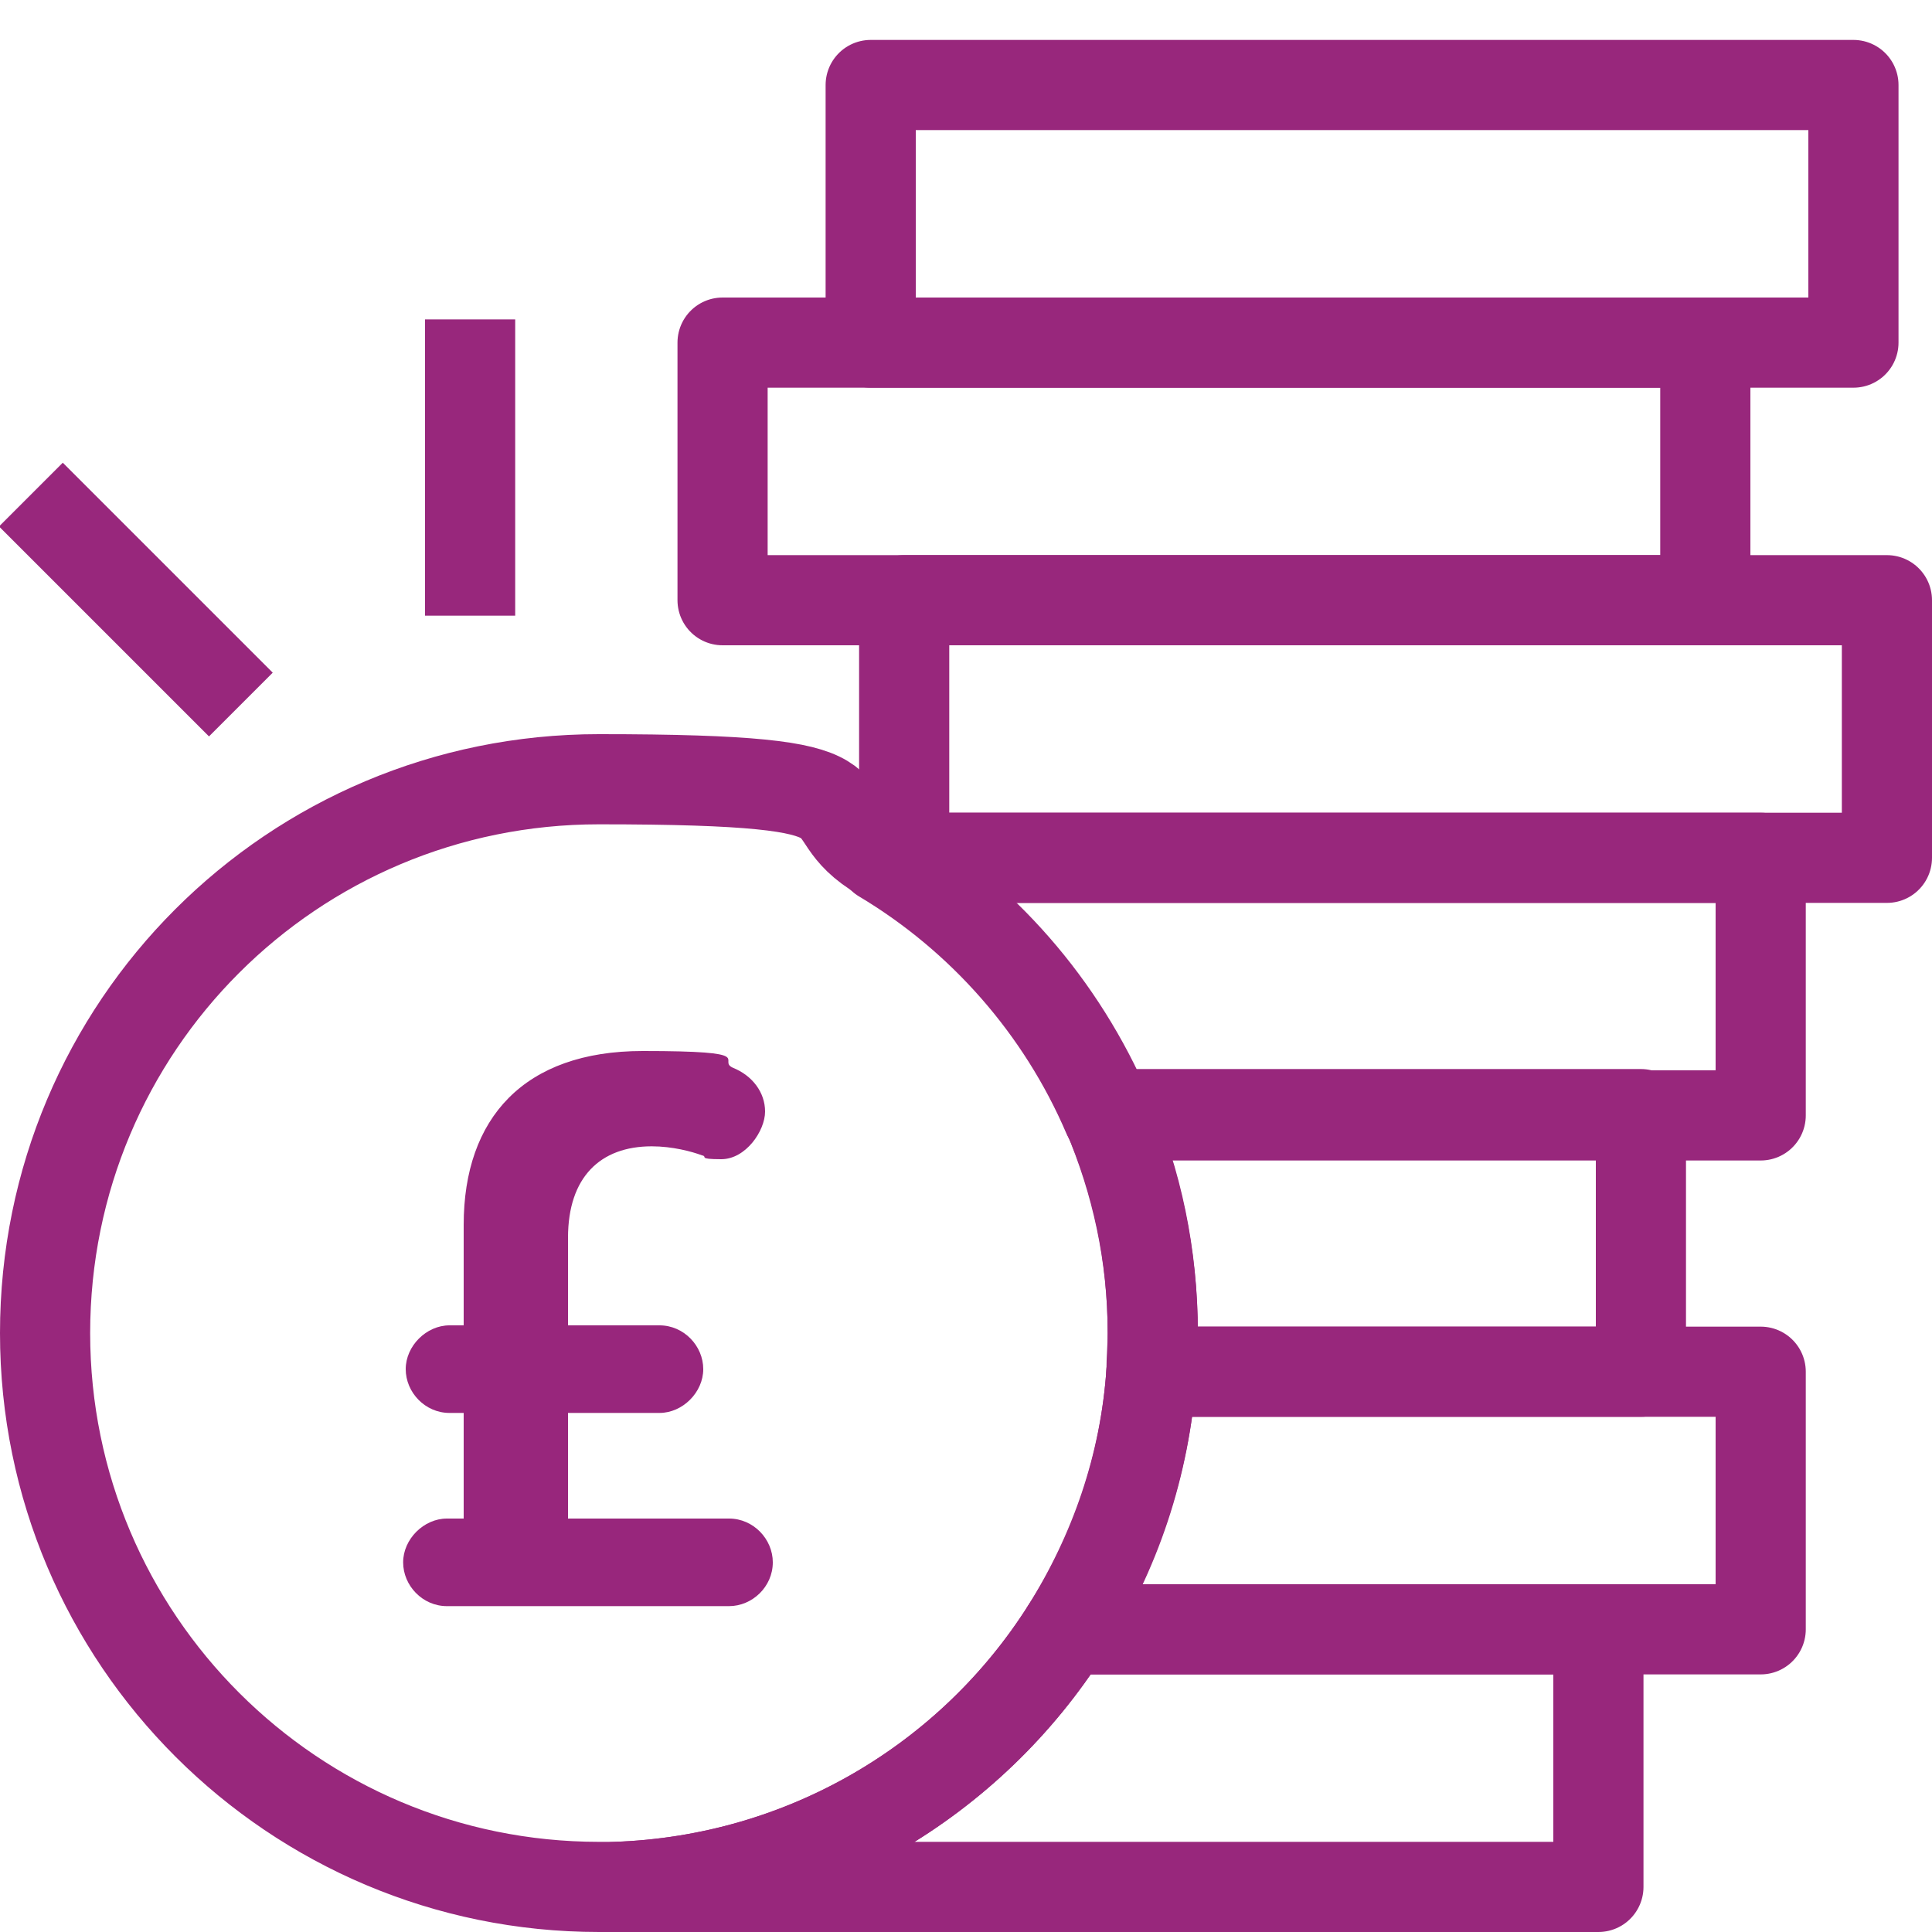
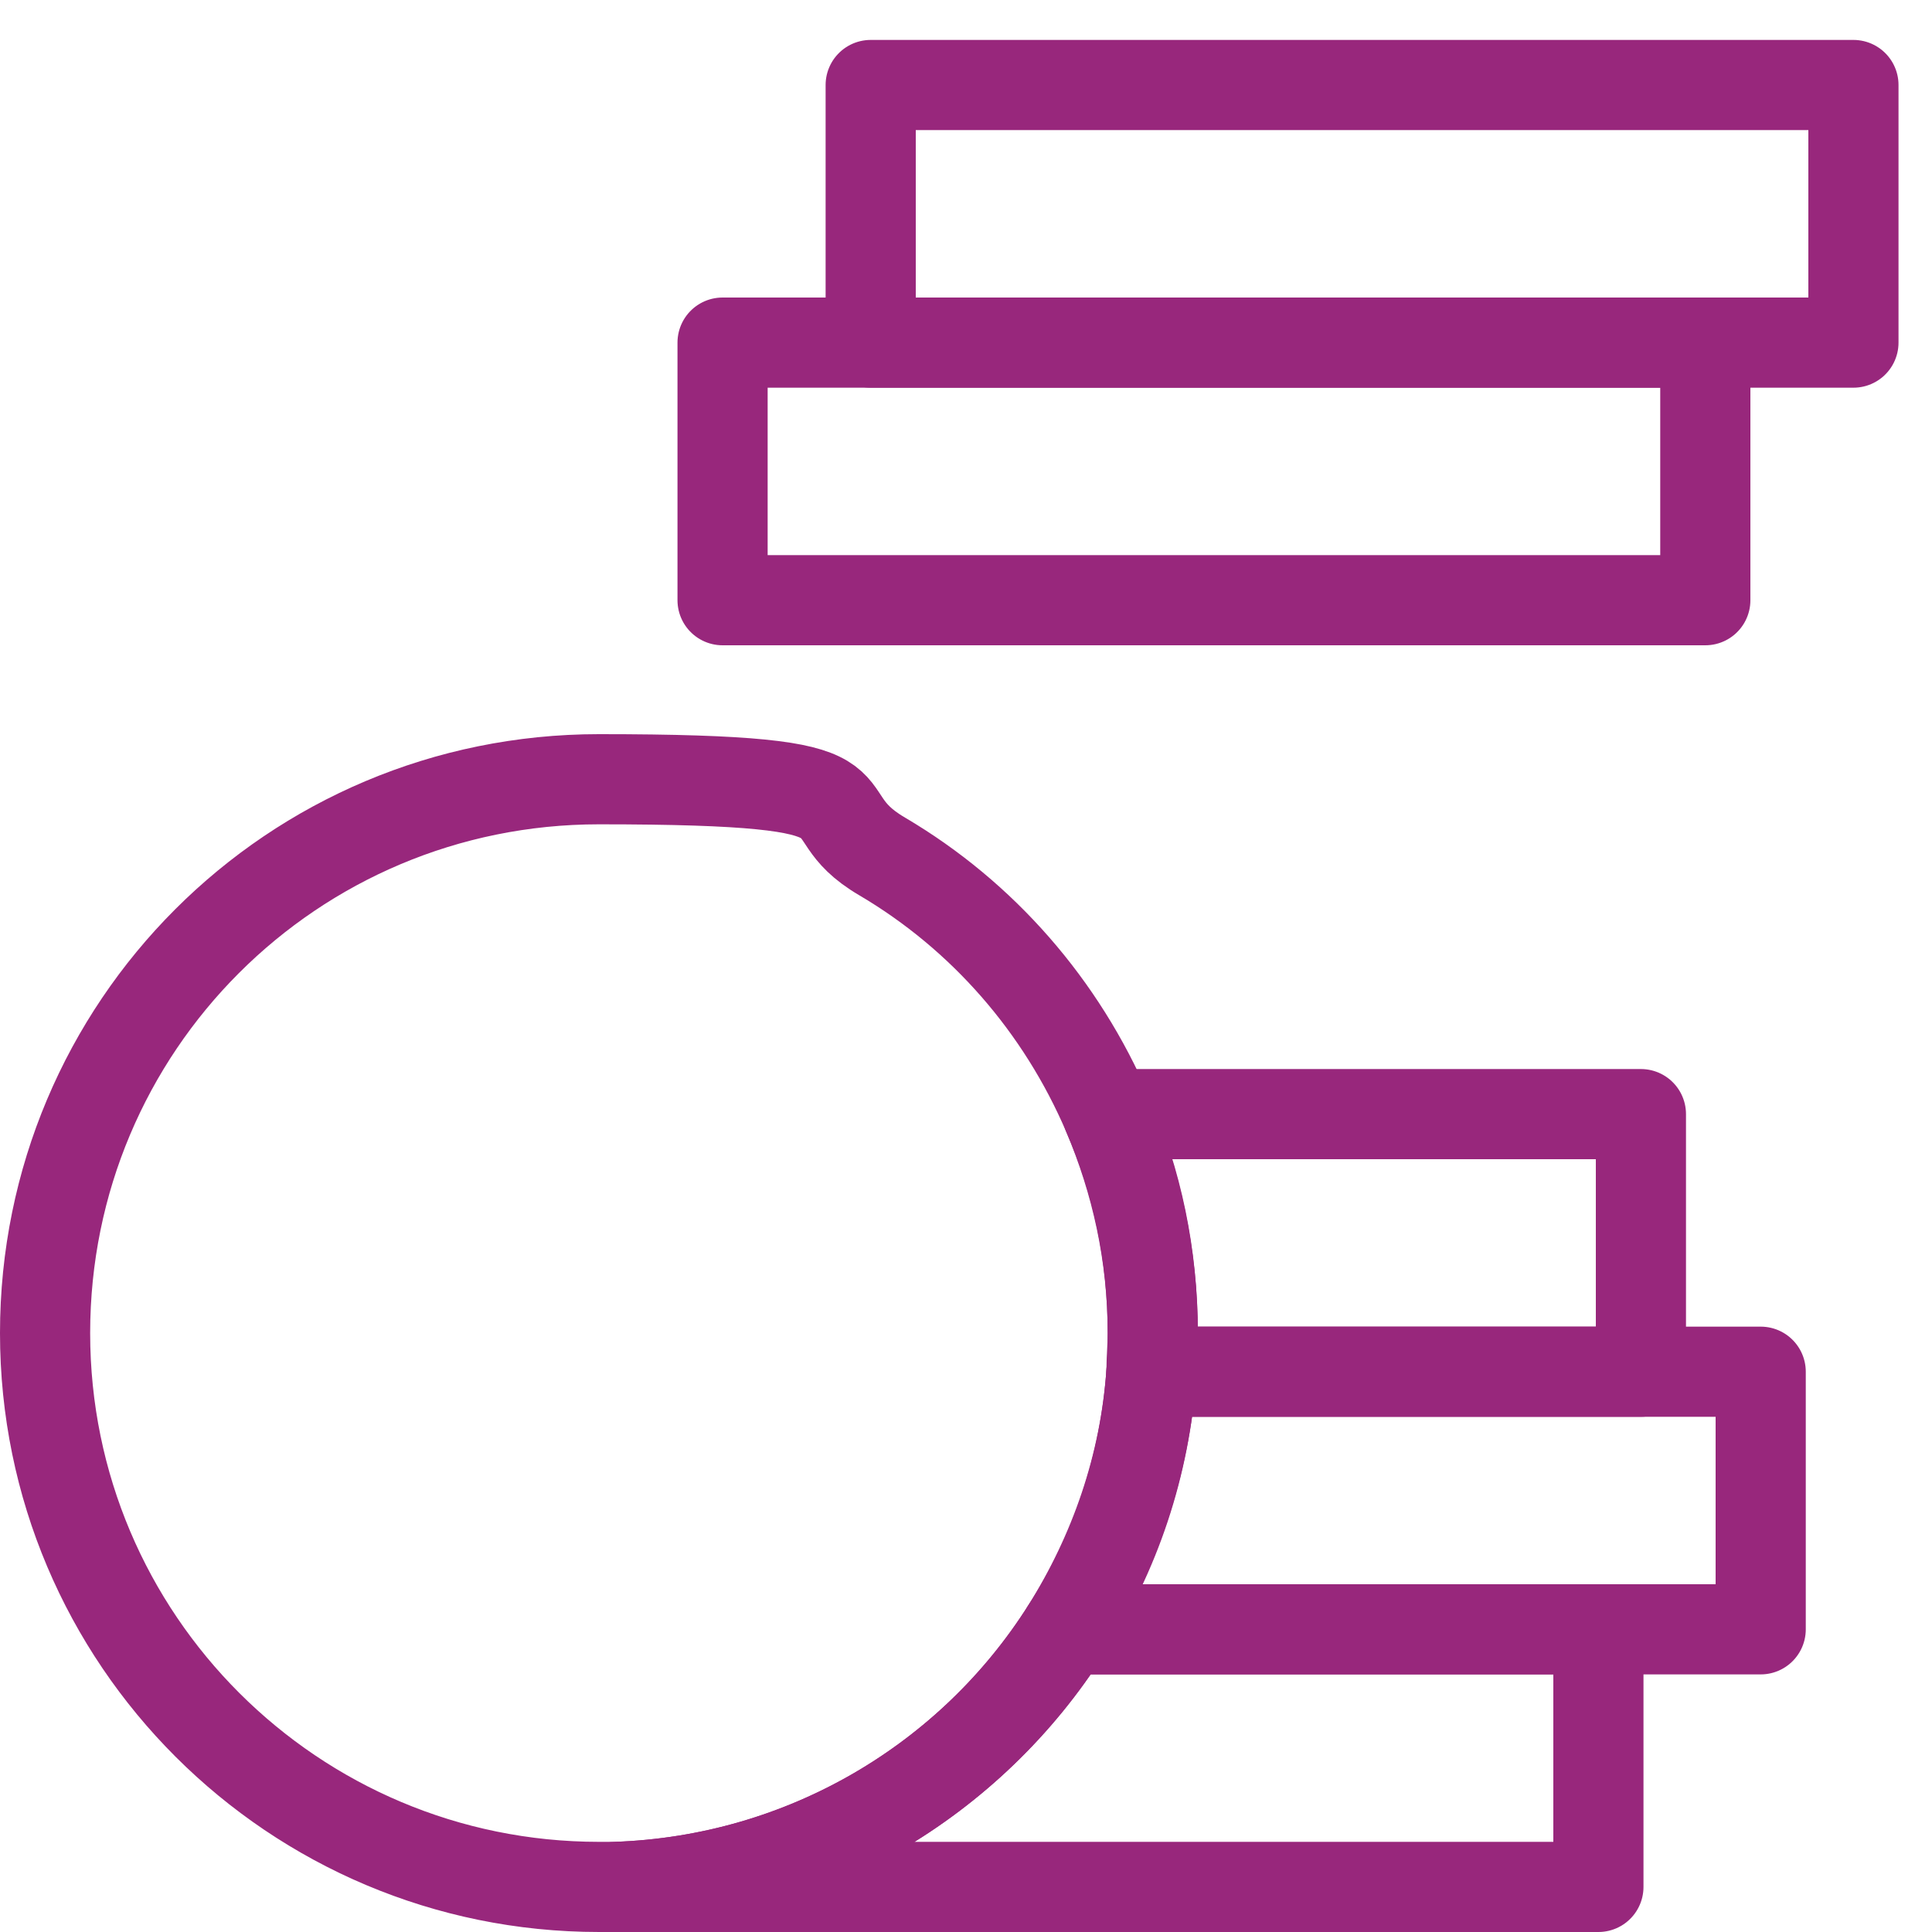
<svg xmlns="http://www.w3.org/2000/svg" id="a" data-name="Layer 1" width="150" height="150" viewBox="0 0 150 150">
  <defs>
    <style>
      .b {
        fill: none;
        stroke: #98277c;
        stroke-linejoin: round;
        stroke-width: 7px;
      }

      .c {
        fill: #98267c;
      }
    </style>
  </defs>
  <rect class="b" x="56.1" y="26.6" width="76.3" height="20" />
  <rect class="b" x="67.6" y="6.6" width="76.3" height="20" />
-   <rect class="b" x="70.2" y="46.6" width="76.3" height="20" />
-   <path class="b" d="m136.7,66.6v20h-50.7c-3.6-8.4-9.8-15.4-17.5-20h68.2Z" />
  <path class="b" d="m127.4,86.5v20h-38c0-1,.1-2,.1-3,0-6-1.2-11.8-3.5-17h41.3Z" />
  <path class="b" d="m136.7,106.5v20h-53.9c3.7-5.9,6.1-12.7,6.6-20h47.3Z" />
  <path class="b" d="m124.1,126.5v20H47.8c14.7-.5,27.6-8.3,35-20h41.3Z" />
  <path class="b" d="m89.5,103.5c0,1,0,2-.1,3-.5,7.3-2.8,14.1-6.6,20-7.4,11.7-20.3,19.5-35,20-.4,0-.9,0-1.3,0-23.7,0-43-19.2-43-43s19.2-43,43-43,15.5,2.2,22,6c7.8,4.6,13.9,11.6,17.5,20,2.2,5.2,3.5,10.9,3.5,17Z" />
-   <line class="b" x1="36.5" y1="47.8" x2="36.5" y2="24.8" />
-   <line class="b" x1="18.7" y1="54.7" x2="2.4" y2="38.4" />
-   <path class="c" d="m60,121.3c0,1.9-1.6,3.4-3.4,3.4h-21.9c-1.9,0-3.4-1.6-3.4-3.4s1.6-3.4,3.4-3.4h1.3v-8.2h-1.1c-1.9,0-3.4-1.6-3.4-3.4s1.6-3.4,3.4-3.4h1.1v-7.8c0-8.3,4.7-13.5,13.9-13.5s5.7.7,7,1.3c1.5.6,2.5,1.9,2.5,3.4s-1.5,3.7-3.4,3.7-1-.2-1.5-.3c-.8-.3-2.3-.7-3.9-.7-4,0-6.5,2.4-6.5,7.1v6.8h7.1c1.9,0,3.4,1.6,3.4,3.4s-1.6,3.4-3.4,3.4h-7.1v8.2h12.5c1.9,0,3.4,1.6,3.4,3.4Z" />
</svg>